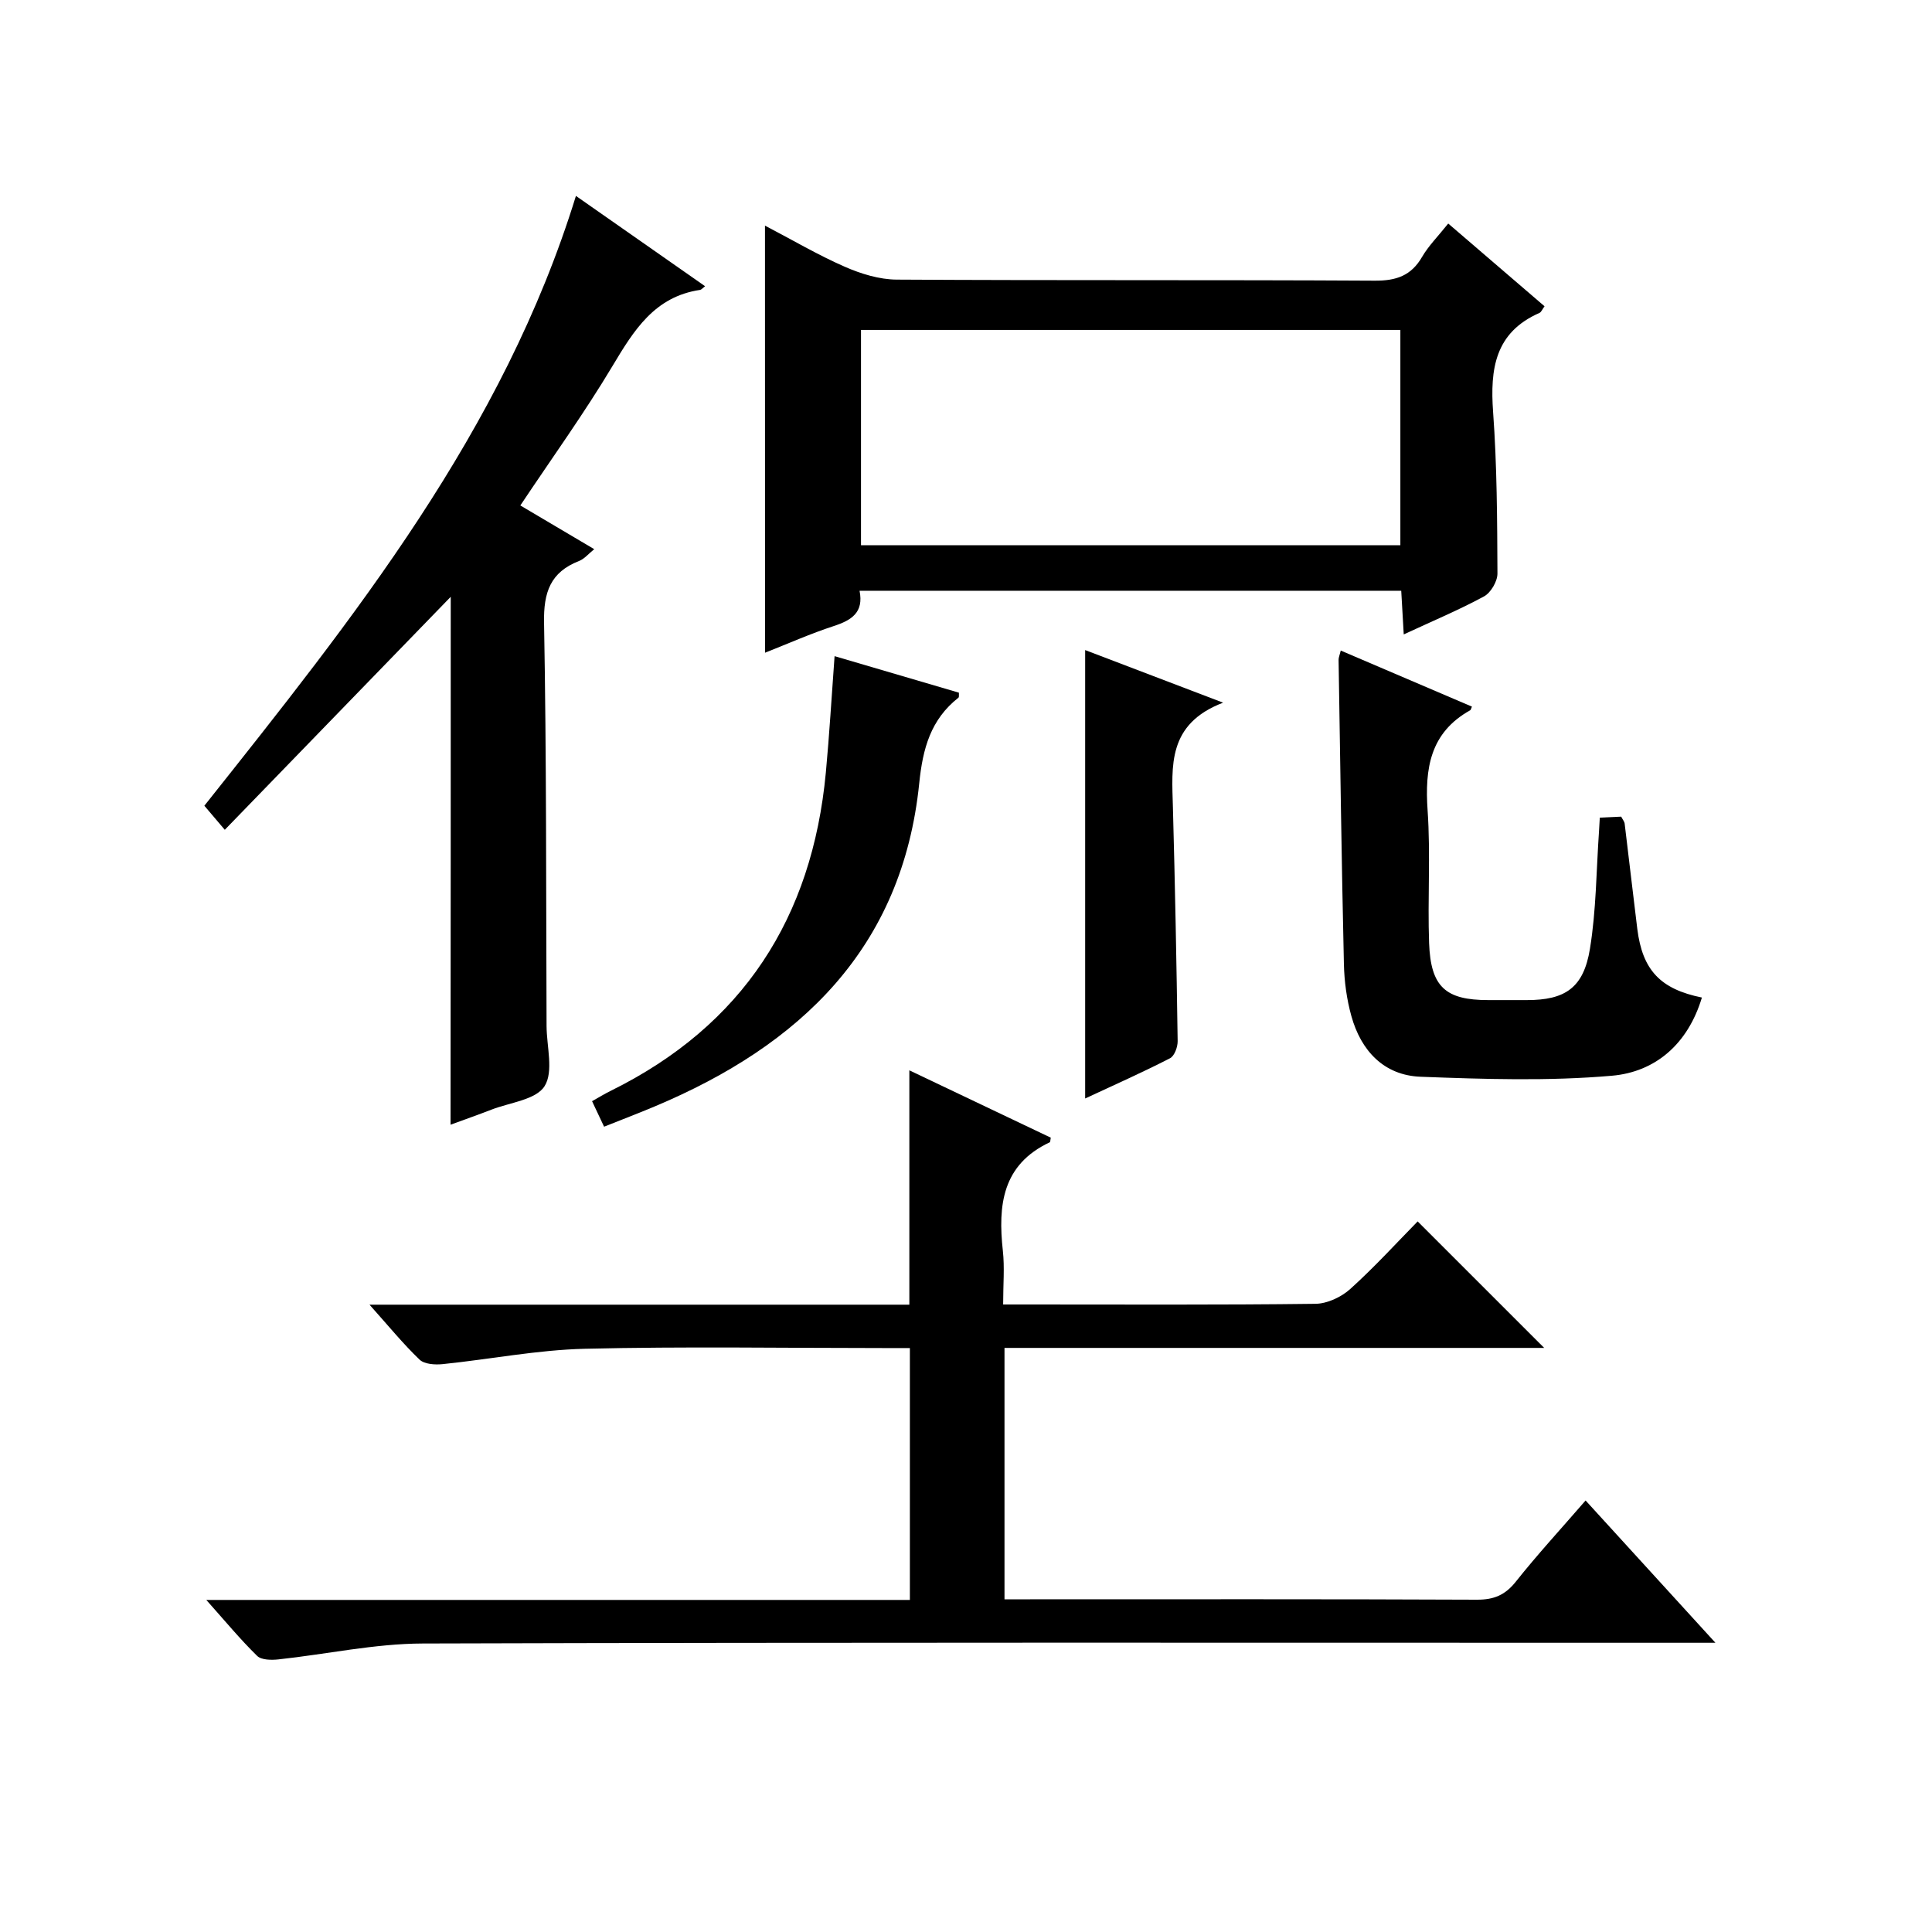
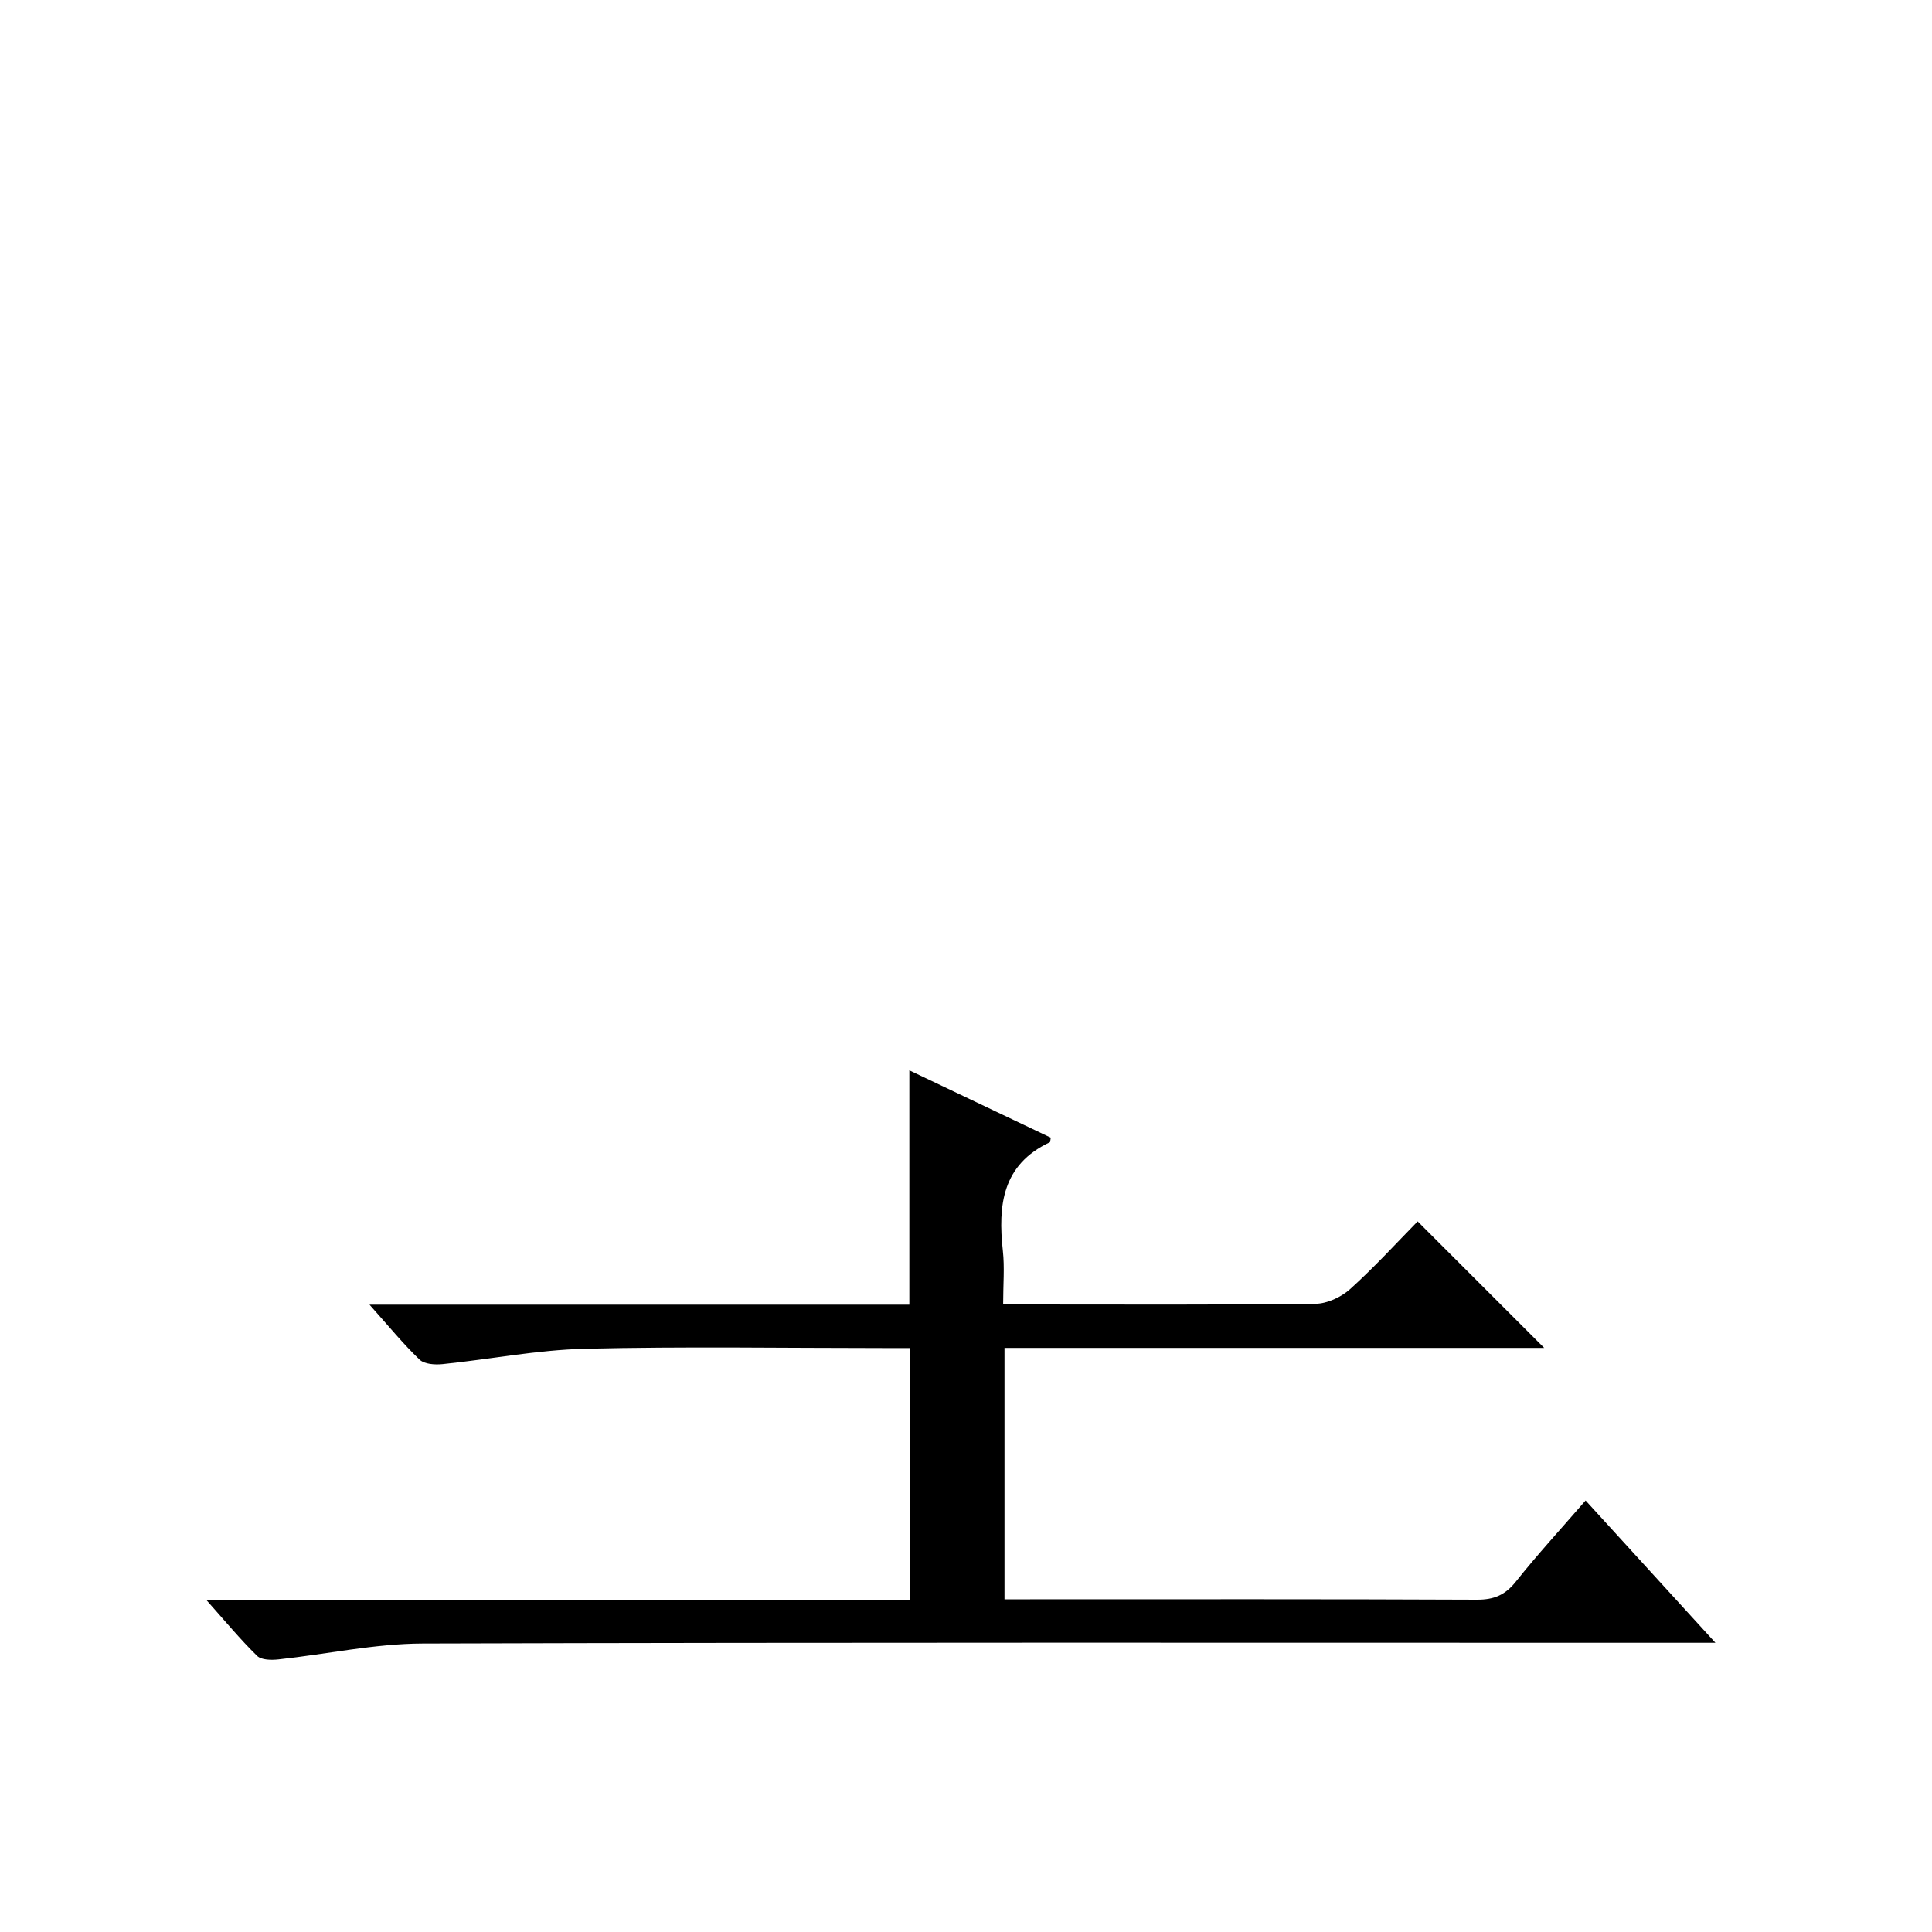
<svg xmlns="http://www.w3.org/2000/svg" version="1.1" id="ZDIC" x="0px" y="0px" viewBox="0 0 400 400" style="enable-background:new 0 0 400 400;" xml:space="preserve">
  <g>
    <path d="M42.71,331.25c49.06,0,97.15,0,145.67,0c0-17.42,0-34.46,0-52.15c-1.79,0-3.56,0-5.33,0c-20.67,0-41.35-0.35-62.01,0.15   c-9.82,0.24-19.6,2.18-29.41,3.18c-1.58,0.16-3.77,0.02-4.77-0.94c-3.42-3.28-6.44-6.99-10.36-11.37c37.97,0,74.85,0,111.77,0   c0-16.27,0-32.02,0-48.52c9.93,4.73,19.66,9.37,29.28,13.94c-0.12,0.66-0.1,0.91-0.19,0.95c-9.88,4.63-10.76,13.06-9.73,22.47   c0.38,3.44,0.06,6.96,0.06,11.12c1.94,0,3.55,0,5.15,0c19.84,0,39.68,0.11,59.51-0.14c2.45-0.03,5.36-1.4,7.22-3.08   c5.04-4.55,9.64-9.6,13.94-13.98c8.97,8.97,17.5,17.5,26.2,26.19c-37.03,0-74.24,0-111.74,0c0,17.46,0,34.4,0,52.05   c1.77,0,3.54,0,5.31,0c30.84,0,61.68-0.06,92.52,0.08c3.5,0.01,5.83-0.96,8.03-3.73c4.44-5.59,9.29-10.86,14.45-16.81   c8.79,9.64,17.37,19.04,26.88,29.46c-2.88,0-4.74,0-6.59,0c-87.02,0-174.03-0.11-261.05,0.15c-9.96,0.03-19.91,2.22-29.87,3.29   c-1.46,0.16-3.54,0.14-4.42-0.73C49.73,339.4,46.59,335.6,42.71,331.25z" />
-     <path d="M158.38,46.71c5.7,2.98,10.97,6.09,16.53,8.52c3.35,1.47,7.16,2.64,10.76,2.66c32.98,0.2,65.97,0.03,98.95,0.22   c4.45,0.03,7.55-1.02,9.81-4.93c1.32-2.27,3.25-4.19,5.41-6.9c6.72,5.78,13.32,11.44,19.94,17.13c-0.46,0.62-0.67,1.21-1.06,1.38   c-9.21,4.05-10.23,11.6-9.59,20.51c0.81,11.11,0.85,22.29,0.9,33.44c0.01,1.62-1.37,3.97-2.78,4.74   c-5.19,2.81-10.66,5.1-16.62,7.87c-0.19-3.31-0.35-6.03-0.52-9.04c-37.35,0-74.59,0-112.15,0c0.91,4.48-1.64,6.1-5.32,7.3   c-4.81,1.57-9.46,3.64-14.25,5.53C158.38,105.66,158.38,76.59,158.38,46.71z M289.93,112.88c0-15.17,0-29.88,0-44.57   c-37.49,0-74.57,0-111.67,0c0,15.02,0,29.73,0,44.57C215.61,112.88,252.57,112.88,289.93,112.88z" />
-     <path d="M93.32,123.56c-15.25,15.72-30.6,31.56-46.78,48.24c-1.81-2.13-2.93-3.45-4.23-4.98c30.94-38.97,61.87-77.46,76.93-126.26   c9.29,6.5,17.96,12.56,26.74,18.7c-0.56,0.43-0.77,0.72-1.03,0.76c-9.43,1.39-13.71,8.36-18.14,15.76   c-5.88,9.83-12.61,19.16-19.08,28.87c4.89,2.89,9.87,5.84,15.3,9.05c-1.2,0.96-2.04,2.02-3.13,2.44   c-5.95,2.32-7.38,6.48-7.26,12.78c0.51,27.83,0.41,55.67,0.52,83.51c0.02,4.24,1.5,9.43-0.42,12.46   c-1.79,2.82-7.19,3.37-11.02,4.86c-2.75,1.07-5.54,2.04-8.44,3.11C93.32,196.29,93.32,159.92,93.32,123.56z" />
-     <path d="M352.36,206.53c-2.9,9.65-9.65,15.41-18.64,16.19c-13.11,1.14-26.41,0.71-39.6,0.21c-7.59-0.29-12.33-5.37-14.33-12.55   c-0.97-3.48-1.47-7.19-1.55-10.81c-0.48-20.98-0.76-41.97-1.1-62.95c-0.01-0.47,0.21-0.94,0.45-1.93   c9.15,3.91,18.15,7.76,27.16,11.61c-0.21,0.46-0.24,0.69-0.36,0.75c-8.31,4.64-9.42,12.05-8.82,20.73   c0.63,9.12-0.02,18.33,0.31,27.48c0.33,9.08,3.4,11.79,12.24,11.8c2.67,0,5.33,0,8,0c7.92,0,11.74-2.52,13.06-10.62   c1.31-8.01,1.31-16.23,1.88-24.36c0.06-0.81,0.09-1.62,0.16-2.8c1.59-0.07,3-0.14,4.43-0.2c0.32,0.62,0.67,1.02,0.72,1.46   c0.89,7.27,1.72,14.55,2.62,21.82C340.06,200.82,343.72,204.78,352.36,206.53z" />
-     <path d="M125.07,233.27c-0.94-1.99-1.63-3.46-2.49-5.28c1.42-0.8,2.64-1.55,3.91-2.17c27.32-13.51,41.67-35.81,44.49-65.85   c0.73-7.78,1.18-15.59,1.81-24.12c8.63,2.53,17.19,5.05,25.74,7.56c-0.03,0.43,0.07,0.91-0.1,1.04   c-5.74,4.52-7.38,10.51-8.11,17.69c-3.48,34.18-24.65,54.28-54.71,66.91C132.29,230.45,128.91,231.74,125.07,233.27z" />
-     <path d="M224.67,227.43c0-31.35,0-61.89,0-92.84c9.01,3.44,18,6.86,28.56,10.89c-11.58,4.43-10.62,13.14-10.39,21.7   c0.44,16.12,0.75,32.24,0.98,48.37c0.02,1.21-0.66,3.08-1.58,3.55C236.56,222.02,230.7,224.62,224.67,227.43z" />
  </g>
</svg>